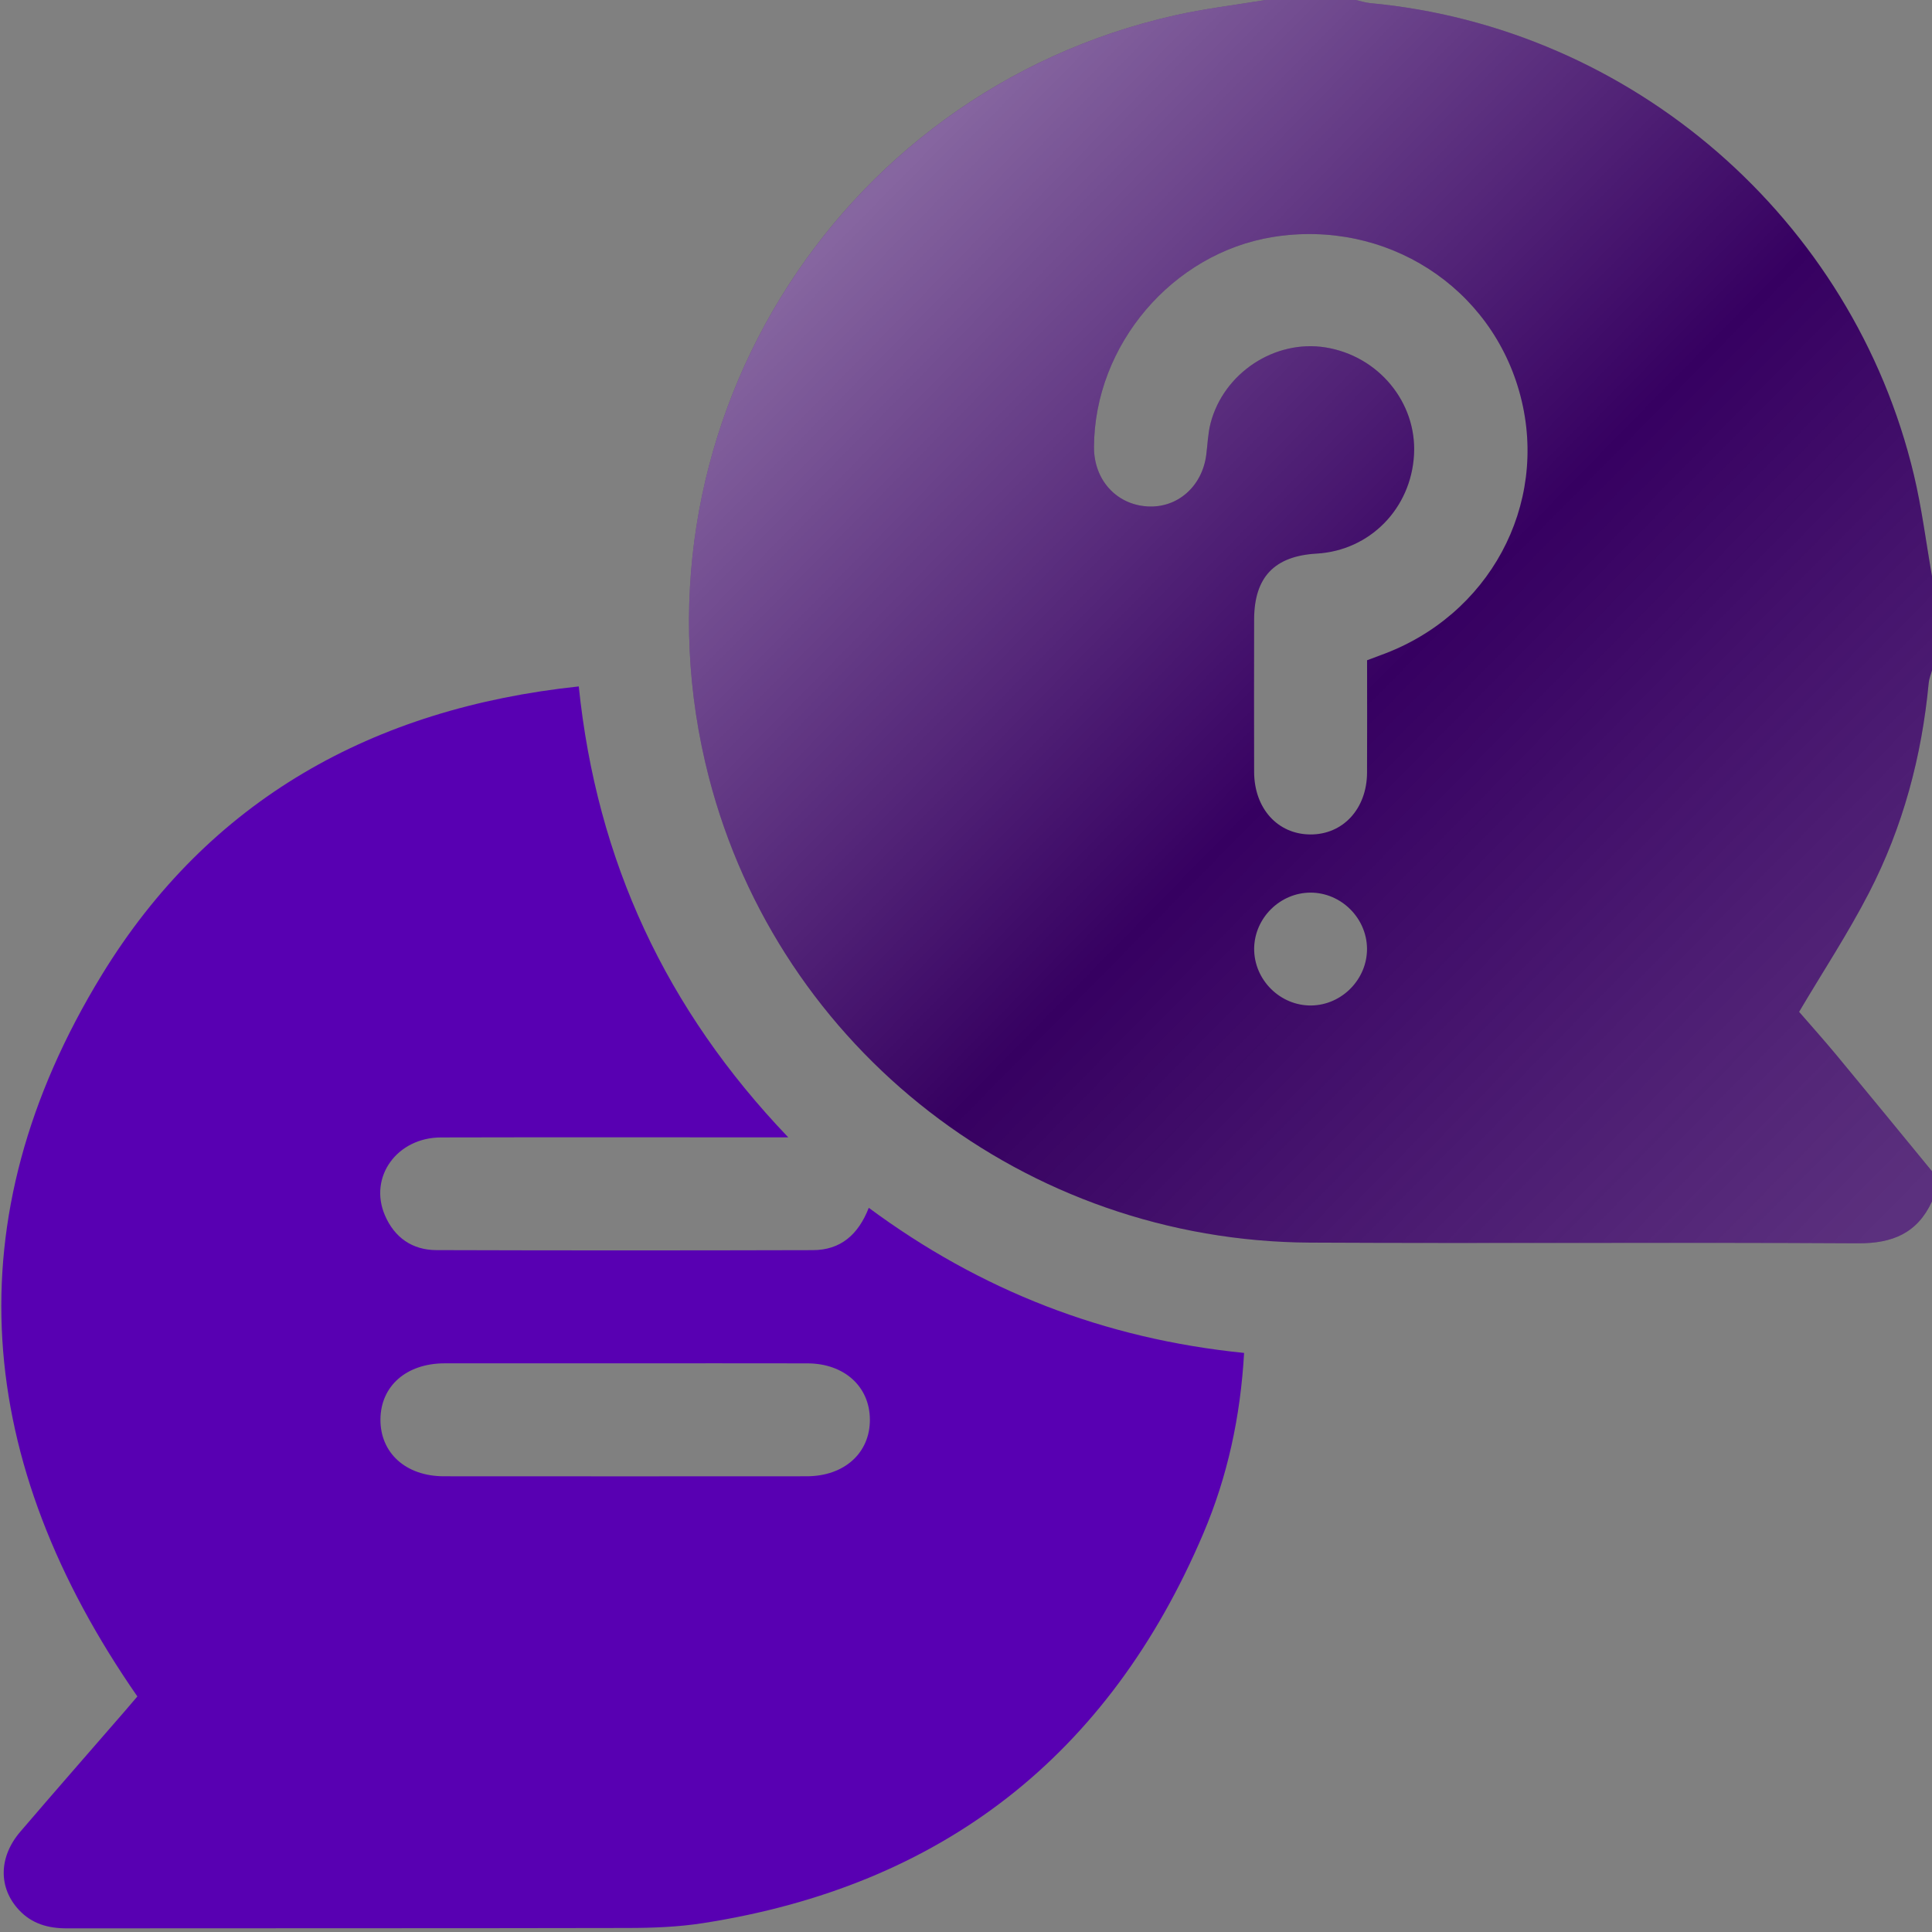
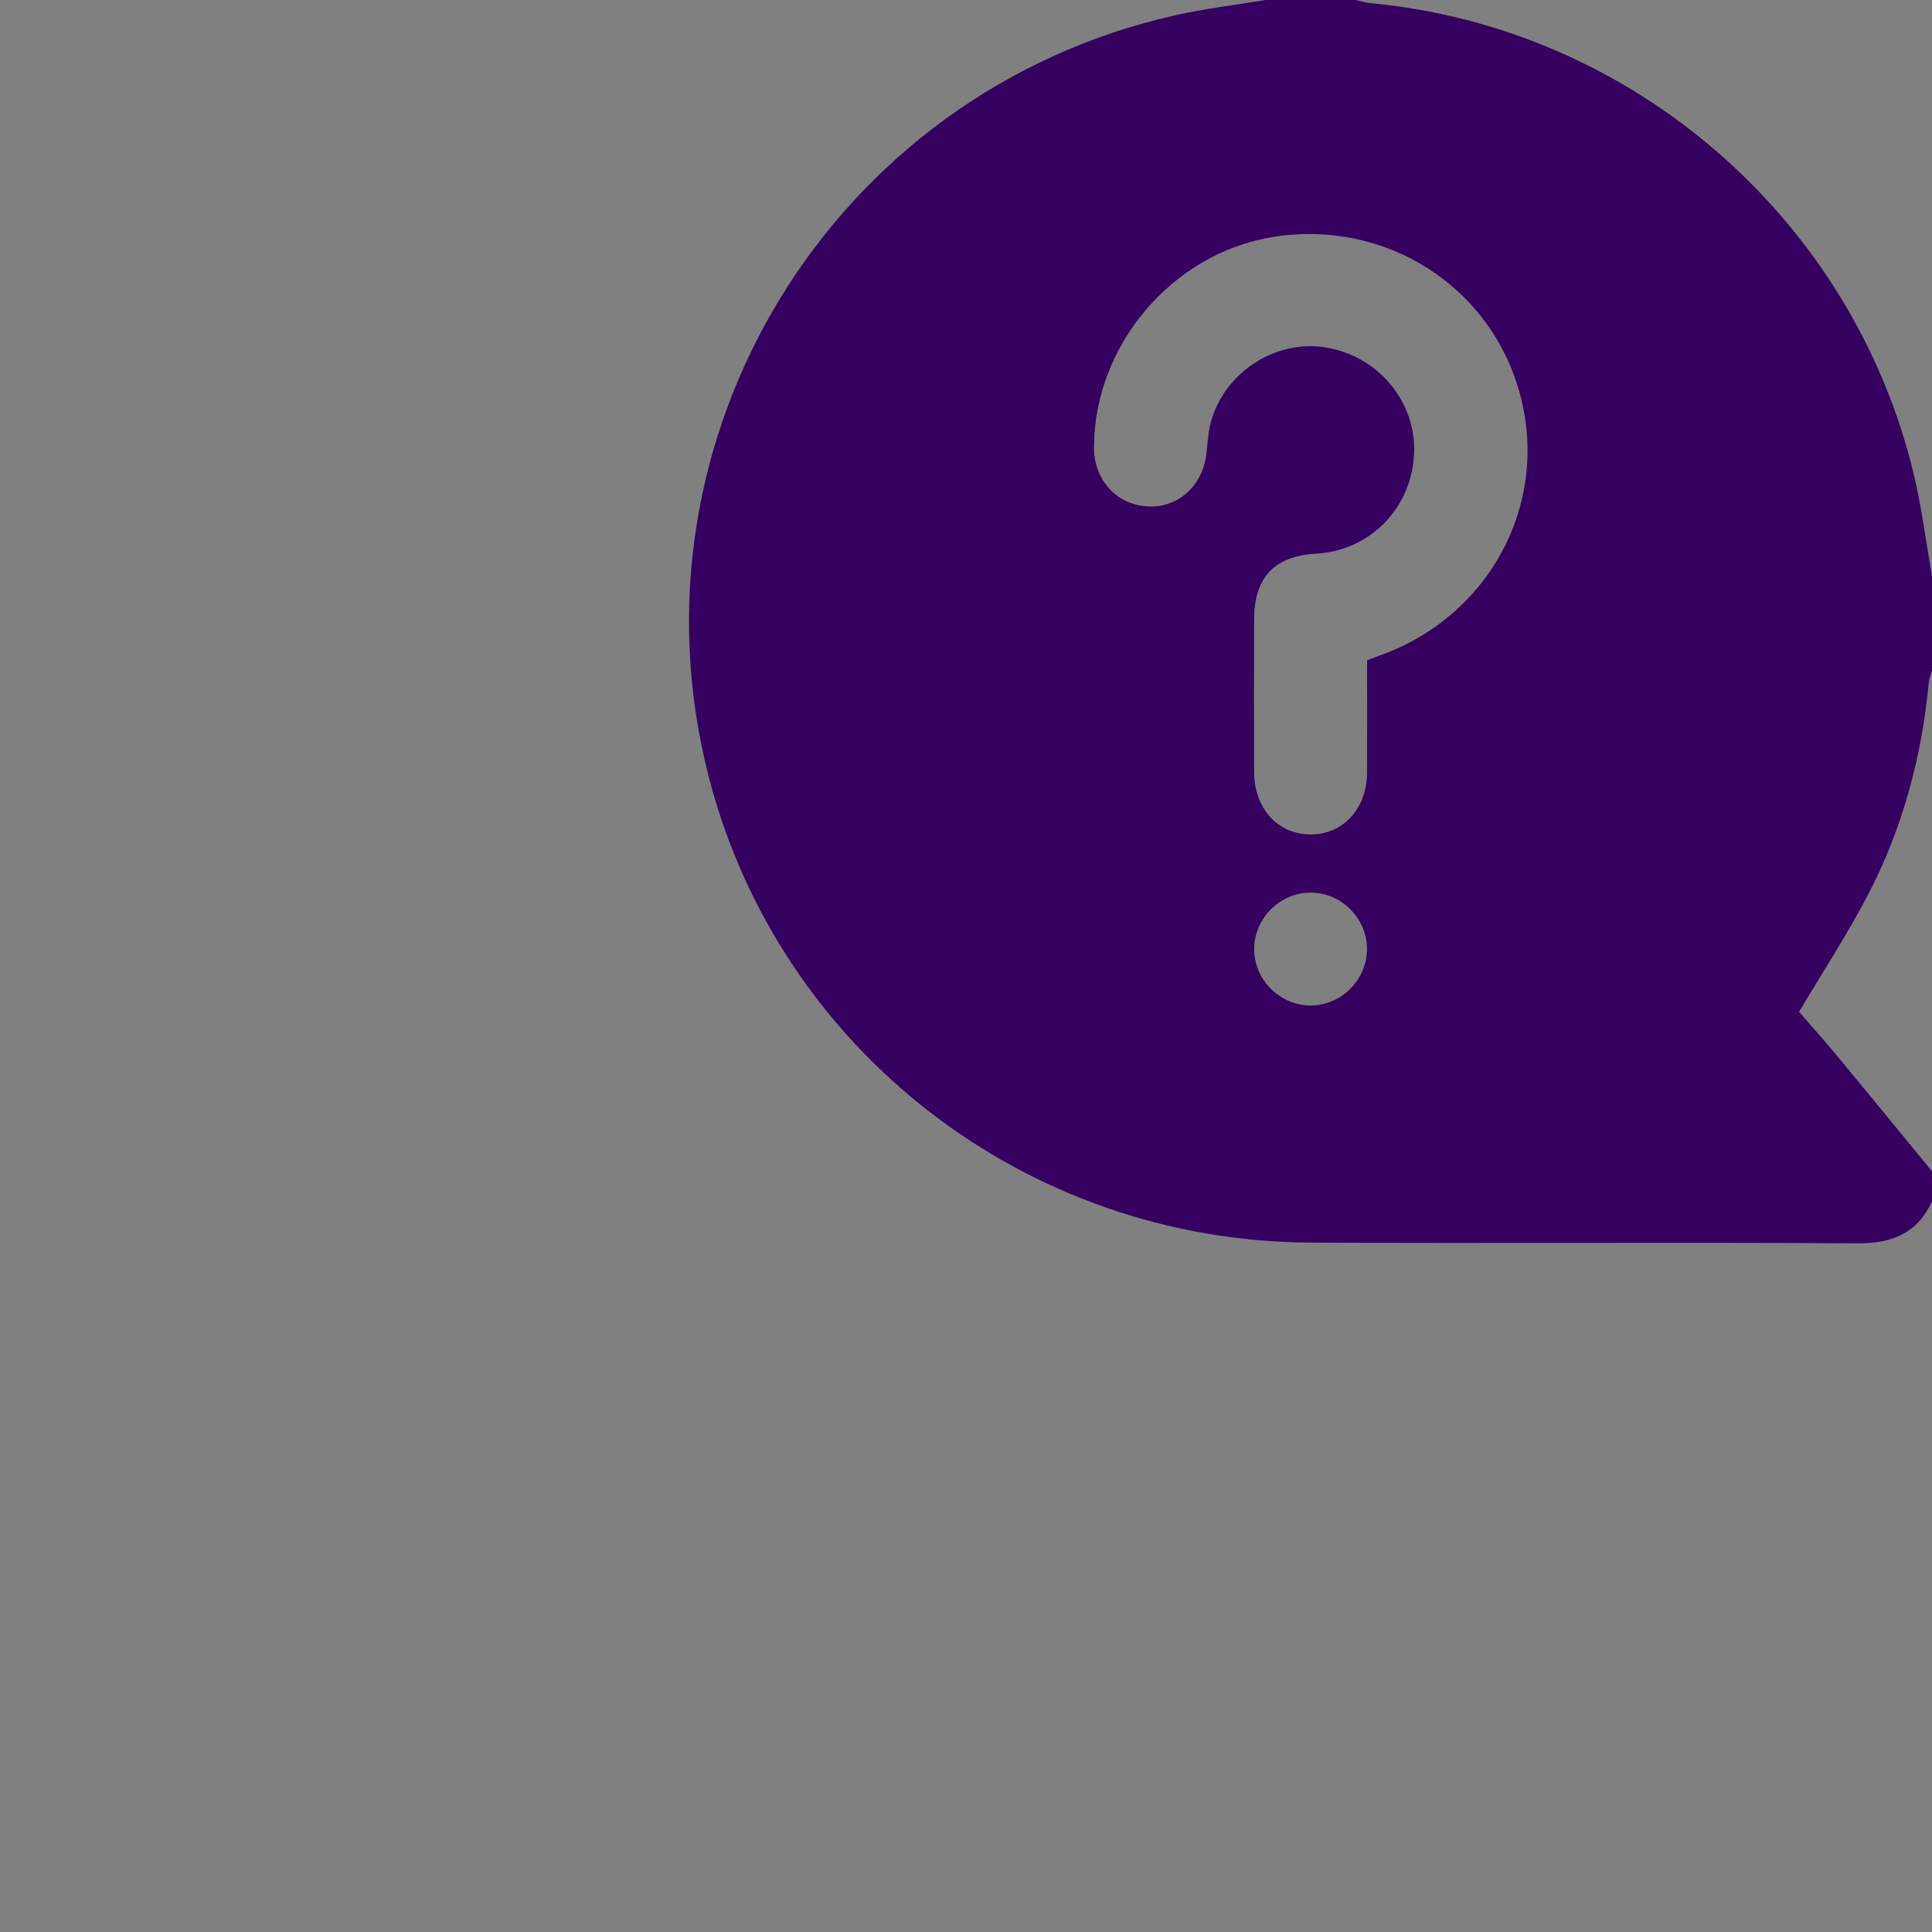
<svg xmlns="http://www.w3.org/2000/svg" version="1.1" id="report" x="0px" y="0px" viewBox="0 0 640.62 640.62" style="enable-background:new 0 0 640.62 640.62;" xml:space="preserve">
  <rect x="0" y="0" width="640.62" height="640.62" fill="#808080" stroke="none" />
  <style type="text/css">
	.st0{fill:#360061;}
	.st1{fill:url(#SVGID_1_);}
	.st2{fill:#5800B2;}
</style>
  <g>
    <path class="st0" d="M639.53,226.43c0.13-1.41,0.72-2.77,1.09-4.15v-31.22c-1.97-11.2-3.37-22.54-6-33.58   C614.39,72.51,541.17,9.1,454.37,1.04c-1.62-0.15-3.21-0.68-4.81-1.04h-29.97c-10.02,1.67-20.14,2.86-30.03,5.09   c-113.68,25.62-183.61,140.09-154.5,252.68c23.37,90.39,105.08,153.78,199.41,154.26c60.54,0.31,121.07-0.13,181.61,0.23   c11.45,0.07,19.69-3.37,24.54-13.9v-9.99c-10.5-12.79-20.97-25.6-31.53-38.34c-4.24-5.11-8.67-10.05-12.54-14.52   c7.94-13.41,16.25-26.05,23.15-39.42C630.96,274.29,637.23,250.88,639.53,226.43z M434.88,333.4c-10.36,0.18-19.1-8.49-19.02-18.87   c0.08-10.11,8.59-18.55,18.71-18.55s18.62,8.43,18.71,18.55C453.36,324.65,445,333.23,434.88,333.4z M457.8,217.24   c-1.36,0.49-2.71,1.02-4.5,1.69c0,12.76,0.06,25.03-0.01,37.3c-0.07,11.99-8.02,20.55-18.85,20.46   c-10.82-0.08-18.55-8.64-18.59-20.72c-0.05-16.86-0.03-33.72,0-50.57c0.02-14,6.71-21.03,20.71-21.83   c17.64-1.01,31.32-14.9,32.31-32.81c0.96-17.33-11.79-32.76-29.39-35.57c-16.76-2.67-33.74,8.46-38.08,25.17   c-0.88,3.4-0.97,6.99-1.43,10.5c-1.37,10.48-9.59,17.67-19.52,17.06c-10.34-0.63-17.74-8.85-17.7-19.67   c0.12-33.86,26-64.28,59.27-69.66c37.56-6.06,72.73,16.52,82.16,52.76C513.59,167.52,493.74,204.28,457.8,217.24z" />
    <linearGradient id="SVGID_1_" gradientUnits="userSpaceOnUse" x1="289.593" y1="63.478" x2="630.719" y2="399.012">
      <stop offset="0" style="stop-color:#FFFFFF;stop-opacity:0.4" />
      <stop offset="0.069" style="stop-color:#FFFFFF;stop-opacity:0.344" />
      <stop offset="0.489" style="stop-color:#FFFFFF;stop-opacity:0" />
      <stop offset="0.753" style="stop-color:#FAFAFA;stop-opacity:0.103" />
      <stop offset="1" style="stop-color:#EFEFEF;stop-opacity:0.2" />
    </linearGradient>
-     <path class="st1" d="M639.53,226.43c0.13-1.41,0.72-2.77,1.09-4.15v-31.22c-1.97-11.2-3.37-22.54-6-33.58   C614.39,72.51,541.17,9.1,454.37,1.04c-1.62-0.15-3.21-0.68-4.81-1.04h-29.97c-10.02,1.67-20.14,2.86-30.03,5.09   c-113.68,25.62-183.61,140.09-154.5,252.68c23.37,90.39,105.08,153.78,199.41,154.26c60.54,0.31,121.07-0.13,181.61,0.23   c11.45,0.07,19.69-3.37,24.54-13.9v-9.99c-10.5-12.79-20.97-25.6-31.53-38.34c-4.24-5.11-8.67-10.05-12.54-14.52   c7.94-13.41,16.25-26.05,23.15-39.42C630.96,274.29,637.23,250.88,639.53,226.43z M434.88,333.4c-10.36,0.18-19.1-8.49-19.02-18.87   c0.08-10.11,8.59-18.55,18.71-18.55s18.62,8.43,18.71,18.55C453.36,324.65,445,333.23,434.88,333.4z M457.8,217.24   c-1.36,0.49-2.71,1.02-4.5,1.69c0,12.76,0.06,25.03-0.01,37.3c-0.07,11.99-8.02,20.55-18.85,20.46   c-10.82-0.08-18.55-8.64-18.59-20.72c-0.05-16.86-0.03-33.72,0-50.57c0.02-14,6.71-21.03,20.71-21.83   c17.64-1.01,31.32-14.9,32.31-32.81c0.96-17.33-11.79-32.76-29.39-35.57c-16.76-2.67-33.74,8.46-38.08,25.17   c-0.88,3.4-0.97,6.99-1.43,10.5c-1.37,10.48-9.59,17.67-19.52,17.06c-10.34-0.63-17.74-8.85-17.7-19.67   c0.12-33.86,26-64.28,59.27-69.66c37.56-6.06,72.73,16.52,82.16,52.76C513.59,167.52,493.74,204.28,457.8,217.24z" />
-     <path class="st2" d="M288.07,400.49c-3.47,8.92-9.37,14.01-18.51,14.04c-41.62,0.11-83.24,0.12-124.86-0.01   c-8-0.03-13.89-4.16-17.06-11.52c-5.46-12.68,3.95-25.81,18.57-25.84c35.79-0.09,71.58-0.03,107.37-0.03h7.8   c-40.6-42.45-63.49-91.62-69.47-149.52c-68.21,7.22-122.64,37.58-158.17,95.68C-16,404.62-8.36,484.84,45.55,562.51   c-1.15,1.34-2.6,3.08-4.09,4.79c-11.59,13.36-23.25,26.66-34.75,40.09c-7.21,8.43-7.27,18.65-0.37,25.98   c4.26,4.54,9.65,6.05,15.79,6.04c62.01-0.07,124.02,0.01,186.03-0.12c8.3-0.01,16.7-0.33,24.88-1.6   c79.24-12.29,134.63-55.52,165.97-129.23c8-18.82,12.32-38.7,13.51-59.85C366.19,443.93,325.09,427.9,288.07,400.49z    M267.49,489.51c-40.11,0.03-80.21,0.03-120.32,0c-12.57-0.01-21.09-7.71-21.02-18.85c0.07-11.08,8.6-18.58,21.25-18.6   c19.95-0.02,39.9,0,59.85,0c20.16,0,40.32-0.04,60.48,0.01c12.17,0.03,20.6,7.62,20.71,18.52   C288.56,481.72,280.01,489.5,267.49,489.51z" />
  </g>
</svg>